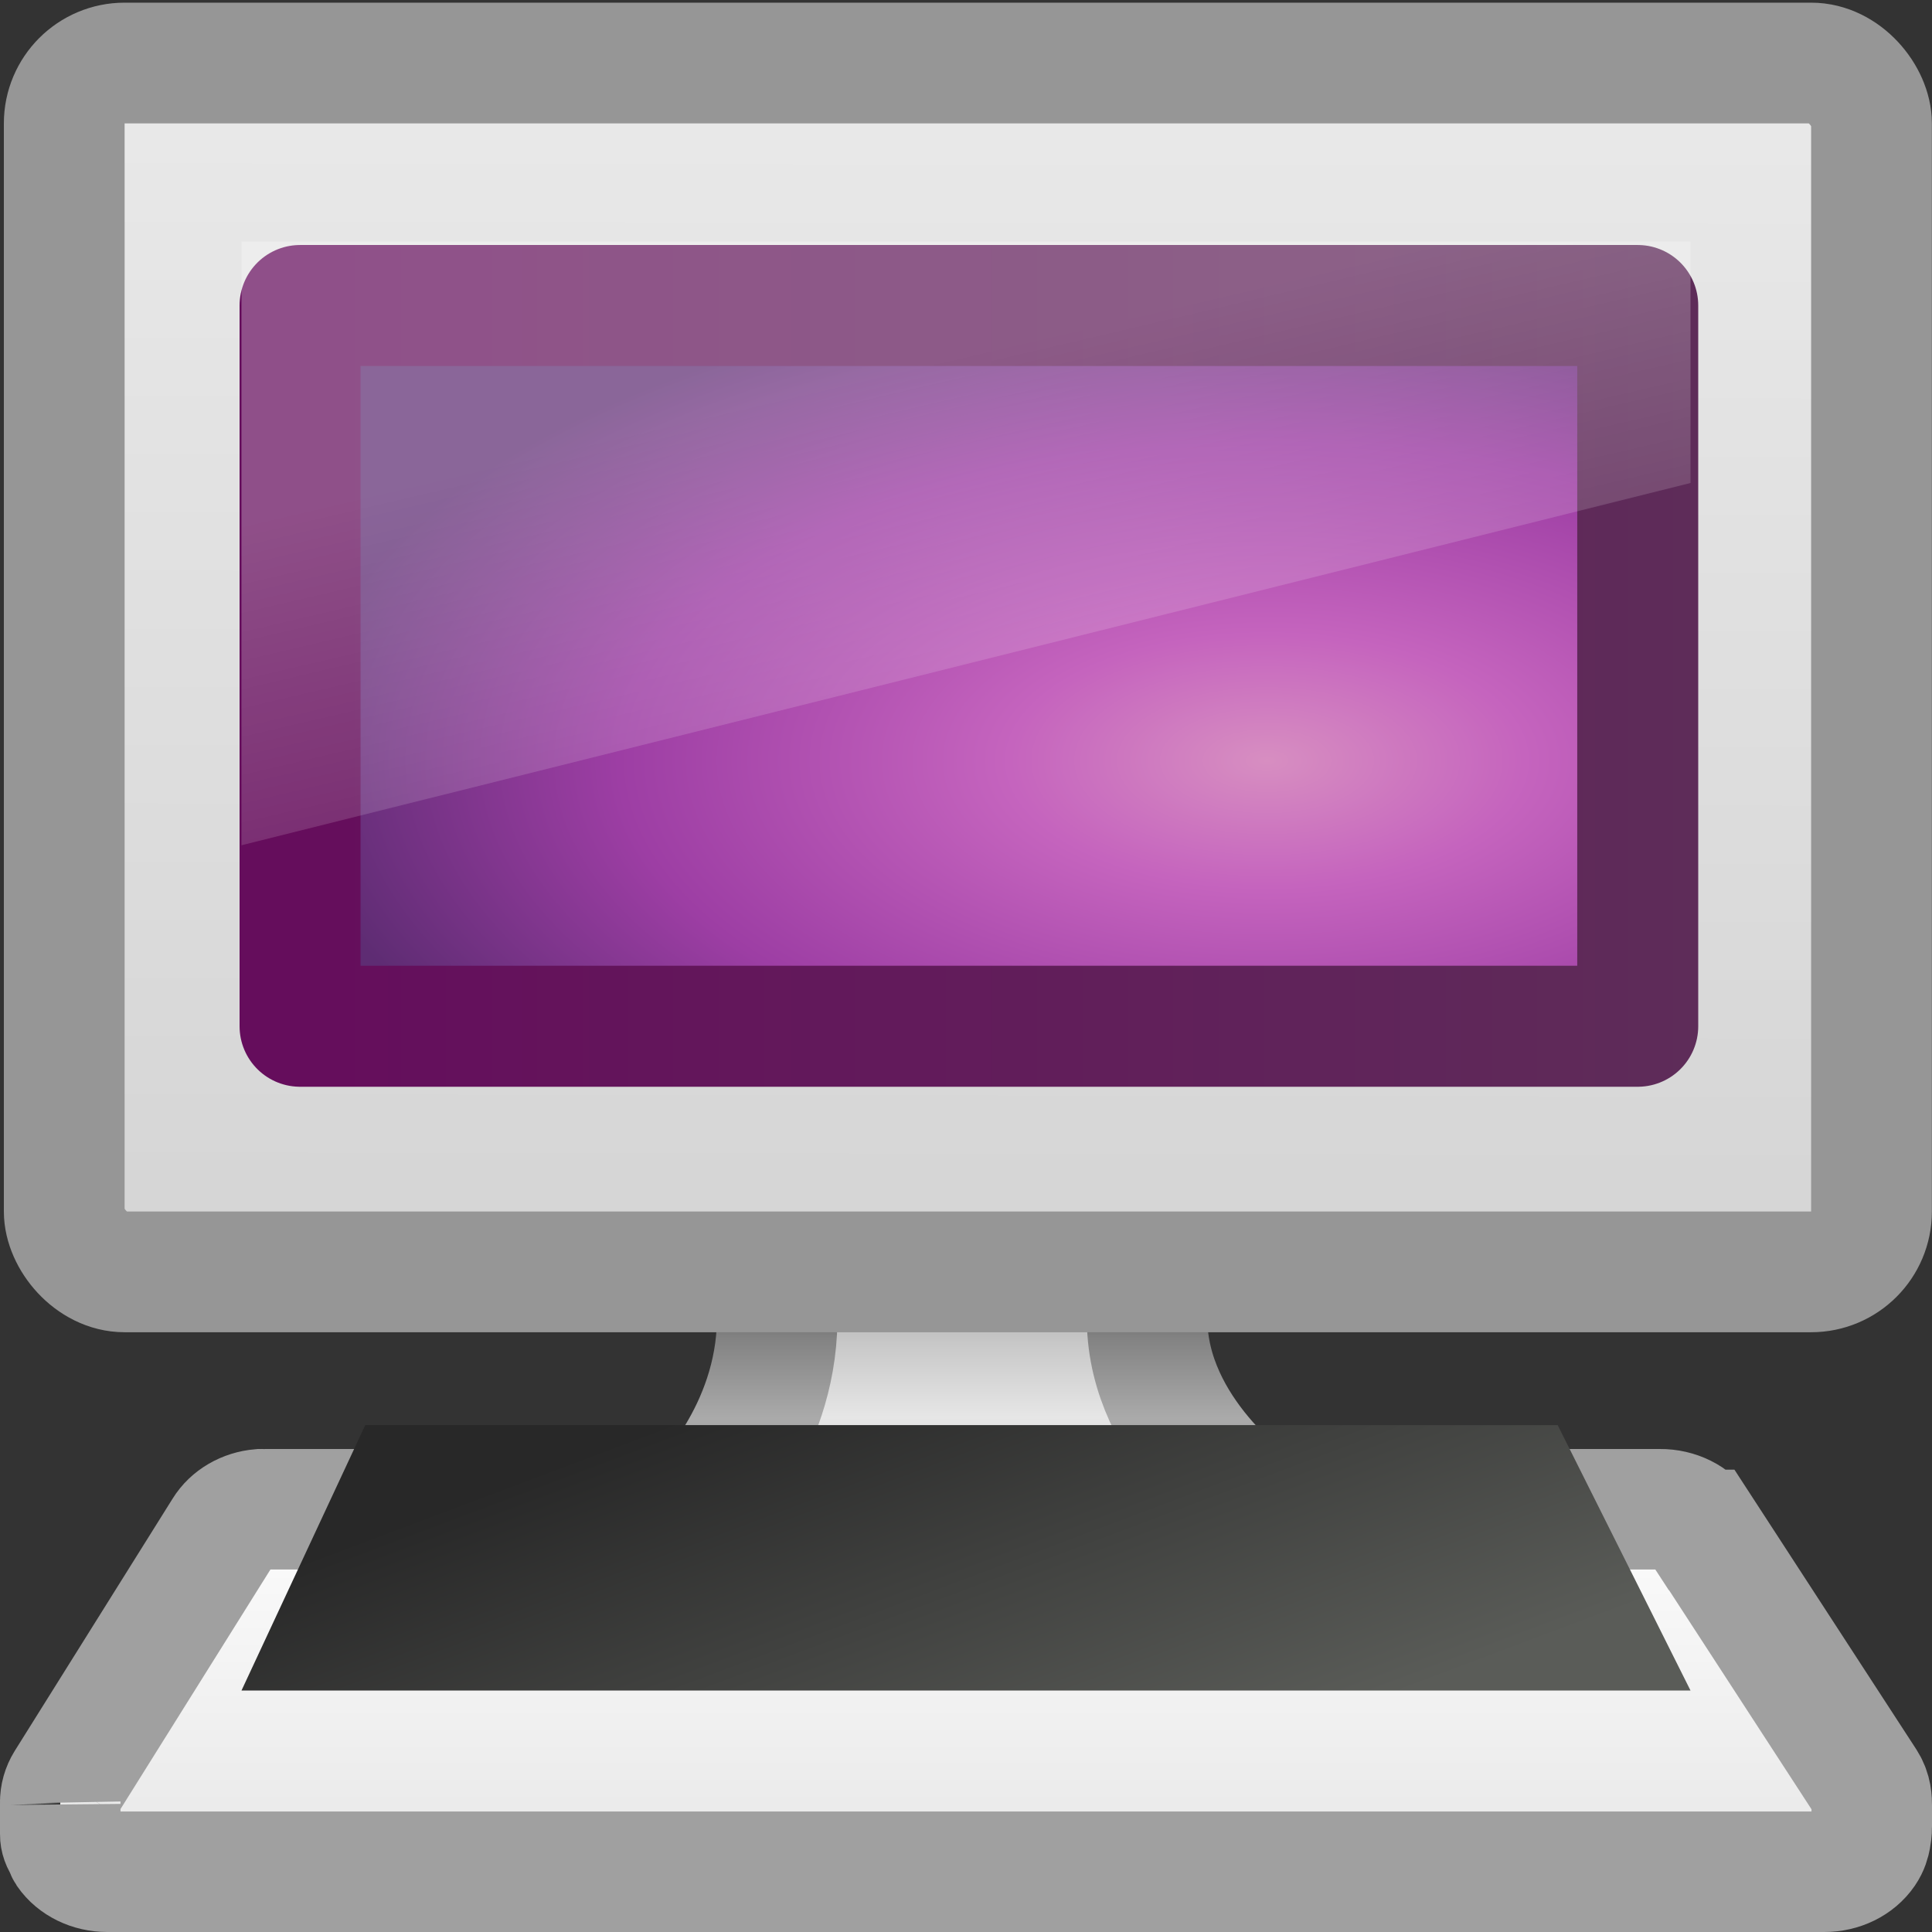
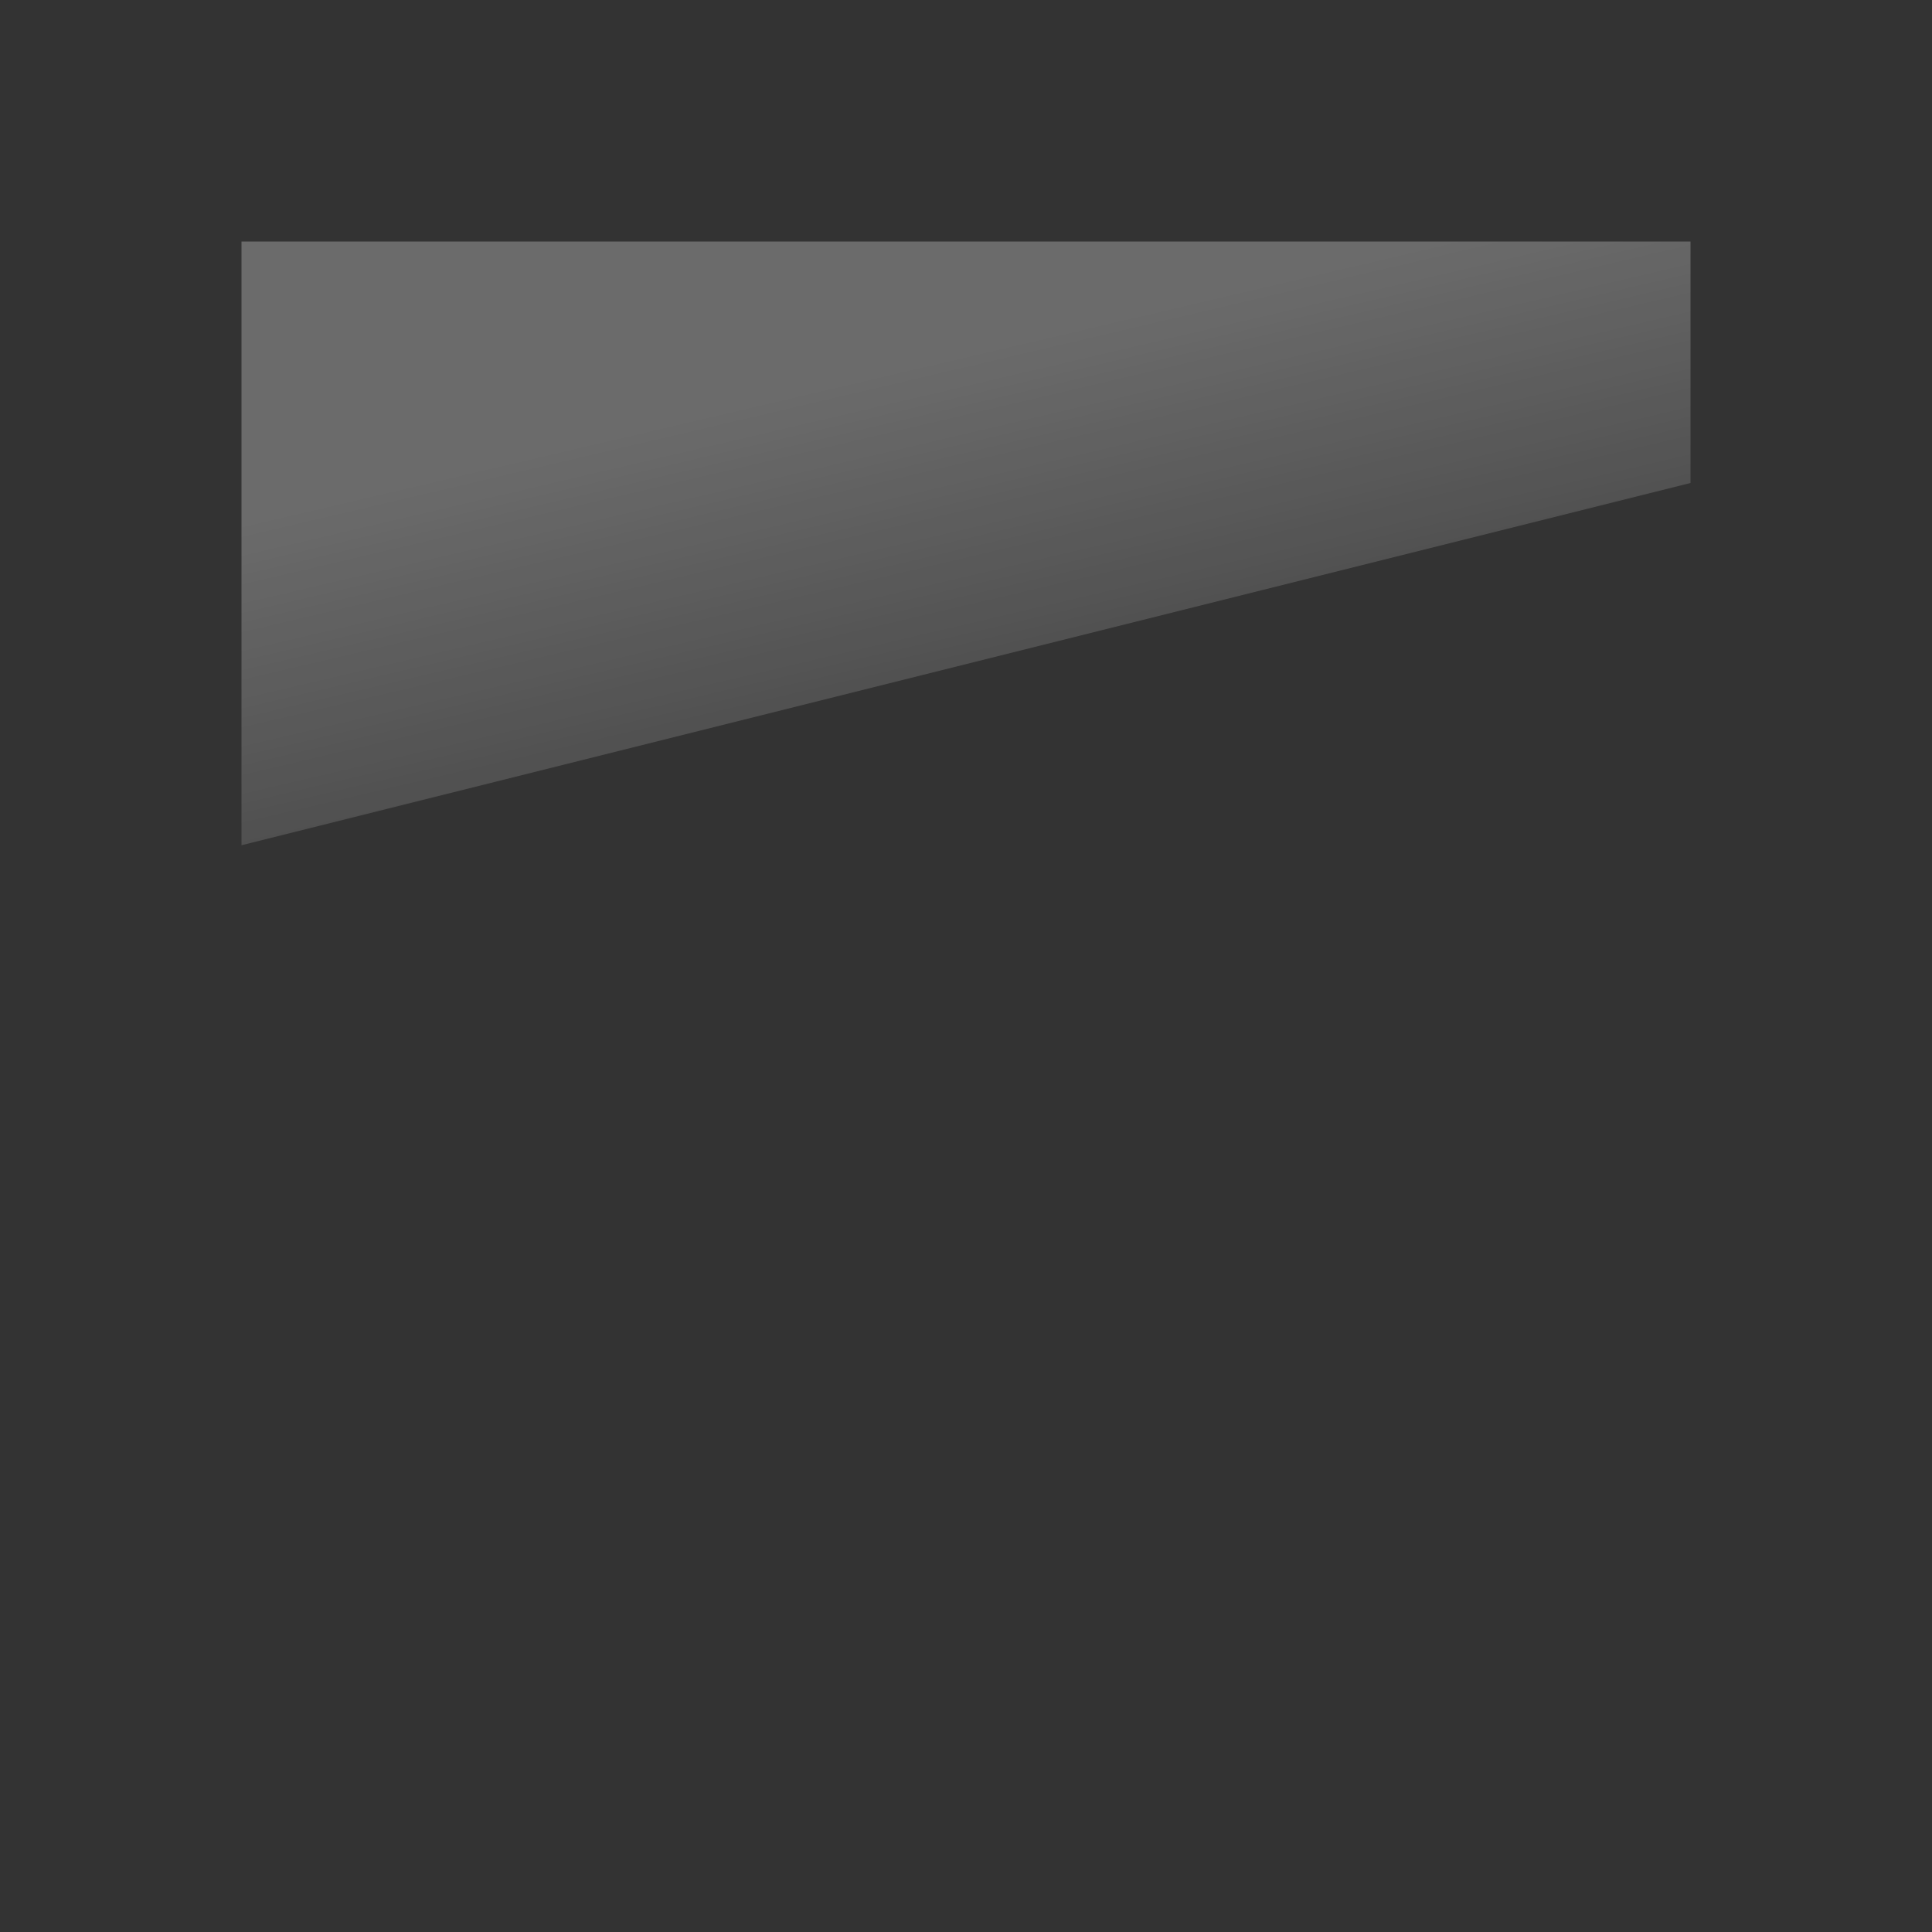
<svg xmlns="http://www.w3.org/2000/svg" id="svg7324" width="16" height="16" version="1.1">
  <rect width="100%" height="100%" fill="#333333" stroke="none" />
  <defs id="defs7326">
    <linearGradient id="linearGradient2915" x1="12.938" x2="15.25" y1="8.438" y2="19.812" gradientTransform="matrix(.405 0 0 .467 .786 -.566)" gradientUnits="userSpaceOnUse">
      <stop id="stop6594" style="stop-color:#fff;stop-opacity:.275" offset="0" />
      <stop id="stop6596" style="stop-color:#fff;stop-opacity:0" offset="1" />
    </linearGradient>
    <linearGradient id="linearGradient2931" x1="20.147" x2="20.104" y1="-0" y2="31.983" gradientTransform="matrix(.426 0 0 .452 .27 -2.733)" gradientUnits="userSpaceOnUse">
      <stop id="stop6546" style="stop-color:#f0f0f0" offset="0" />
      <stop id="stop6548" style="stop-color:#d2d2d2" offset="1" />
    </linearGradient>
    <linearGradient id="linearGradient3028" x1="321.58" x2="321.58" y1="86.05" y2="96.245" gradientTransform="matrix(.41 0 0 .513 -122.96 -34.968)" gradientUnits="userSpaceOnUse">
      <stop id="stop3271" style="stop-color:#787878" offset="0" />
      <stop id="stop3273" style="stop-color:#bebebe" offset=".344" />
      <stop id="stop3275" style="stop-color:#c8c8c8" offset=".373" />
      <stop id="stop3277" style="stop-color:#e6e6e6" offset=".49" />
      <stop id="stop3279" style="stop-color:#8c8c8c" offset="1" />
    </linearGradient>
    <linearGradient id="linearGradient3030" x1="22.452" x2="22.452" y1="30.05" y2="40.186" gradientTransform="matrix(.412 0 0 .513 -1.52 -6.243)" gradientUnits="userSpaceOnUse">
      <stop id="stop3259" style="stop-color:#282828" offset="0" />
      <stop id="stop3261" style="stop-color:#787878" offset=".348" />
      <stop id="stop3263" style="stop-color:#828282" offset=".366" />
      <stop id="stop3265" style="stop-color:#aaa" offset=".494" />
      <stop id="stop3267" style="stop-color:#464646" offset="1" />
    </linearGradient>
    <linearGradient id="linearGradient5719" x1="316.86" x2="319.39" y1="85.62" y2="93.916" gradientTransform="matrix(.405 0 0 .5 -121.02 -31.698)" gradientUnits="userSpaceOnUse">
      <stop id="stop4576" style="stop-color:#282828" offset="0" />
      <stop id="stop4578" style="stop-color:#5a5c58" offset="1" />
    </linearGradient>
    <linearGradient id="linearGradient2893" x1="145.44" x2="145.44" y1="372.67" y2="416.83" gradientTransform="matrix(.092 0 0 .079 -6.316 -17.282)" gradientUnits="userSpaceOnUse">
      <stop id="stop7257" style="stop-color:#fff" offset="0" />
      <stop id="stop7259" style="stop-color:#e6e6e6" offset="1" />
    </linearGradient>
    <radialGradient id="radialGradient2736" cx="26.617" cy="-2.064" r="23" gradientTransform="matrix(0 -.173 .353 0 11.221 10.904)" gradientUnits="userSpaceOnUse">
      <stop id="stop2749" style="stop-color:#d78ec1" offset="0" />
      <stop id="stop2751" style="stop-color:#c564be" offset=".262" />
      <stop id="stop2753" style="stop-color:#9d3ea4" offset=".661" />
      <stop id="stop2755" style="stop-color:#5e2c73" offset="1" />
    </radialGradient>
    <linearGradient id="linearGradient2738" x1="2.36" x2="35.407" y1="20.335" y2="20.335" gradientTransform="matrix(.353 0 0 .19 1.546 1.752)" gradientUnits="userSpaceOnUse">
      <stop id="stop2759" style="stop-color:#650d5c" offset="0" />
      <stop id="stop2761" style="stop-color:#5e2c59" offset="1" />
    </linearGradient>
  </defs>
-   <path id="path4675" d="m6.436 7.346v3.59c-0.009 0.924-0.652 1.539-0.652 1.539-0.308 0.045-0.261 0.229-0.261 0.513 0 0.284 0.007 0.513 0.261 0.513l4.619 1.37e-4c0.254 0 0.162-0.229 0.162-0.513 0-0.284 0.146-0.468-0.162-0.513 0 0-0.894-0.614-0.903-1.539v-3.59h-3.064z" style="enable-background:new;fill:url(#linearGradient3028);stroke-dashoffset:.5;stroke-linecap:round;stroke-linejoin:round;stroke-width:.998;stroke:url(#linearGradient3030)" />
-   <rect id="rect2722" x=".532" y=".522" width="14.967" height="10.011" rx=".5" ry=".5" style="fill:url(#linearGradient2931);stroke-dashoffset:.5;stroke-linecap:round;stroke-linejoin:round;stroke:#969696" />
-   <rect id="rect2716" x="2.485" y="2.53" width="11.078" height="5.969" style="color:#000000;fill-rule:evenodd;fill:url(#radialGradient2736);stroke-linecap:round;stroke-linejoin:round;stroke-width:1.002;stroke:url(#linearGradient2738)" />
  <path id="rect6588" d="m2 2h12v2l-12 3-1e-7 -5z" style="fill:url(#linearGradient2915)" />
-   <path id="path3698" d="m2.156 12.499c-0.129 0.011-0.242 0.077-0.303 0.176l-1.308 2.09c-0.031 0.05-0.047 0.107-0.046 0.163-1.148e-4 -0.006-3.361e-4 -0.004 0 5e-3v0.233 0.025c-3.716e-4 0.034 0.012 0.068 0.034 0.097 0.007 0.017 0.007 0.03 0.02 0.05 0.07 0.101 0.197 0.163 0.335 0.163h14.22c0.138 2.73e-4 0.267-0.062 0.338-0.166 0.03-0.044 0.04-0.085 0.046-0.116 0.01-0.054 0.009-0.092 0.009-0.092 2.8e-5 -0.002 2.8e-5 -0.003 0-5e-3v-0.166c0-0.047-5.41e-4 -0.12-0.049-0.196l-1.359-2.09c-9.53e-4 -7e-6 -0.002-7e-6 -0.003 0-0.07-0.107-0.201-0.172-0.343-0.171h-11.542c-0.003-1.31e-4 -0.006 7.3e-5 -0.009 0-0.01-2.38e-4 -0.018-4.43e-4 -0.029 0-0.004-9.7e-5 -0.008-9.7e-5 -0.011 0l1.9e-5 5e-6z" style="enable-background:new;fill:url(#linearGradient2893);stroke-dashoffset:.361;stroke-linecap:square;stroke-width:.998;stroke:#a0a0a0" />
-   <path id="path3704" d="m3.025 11.802-1.025 2.198h12l-1.1-2.198h-9.875z" style="enable-background:new;fill-rule:evenodd;fill:url(#linearGradient5719)" />
</svg>